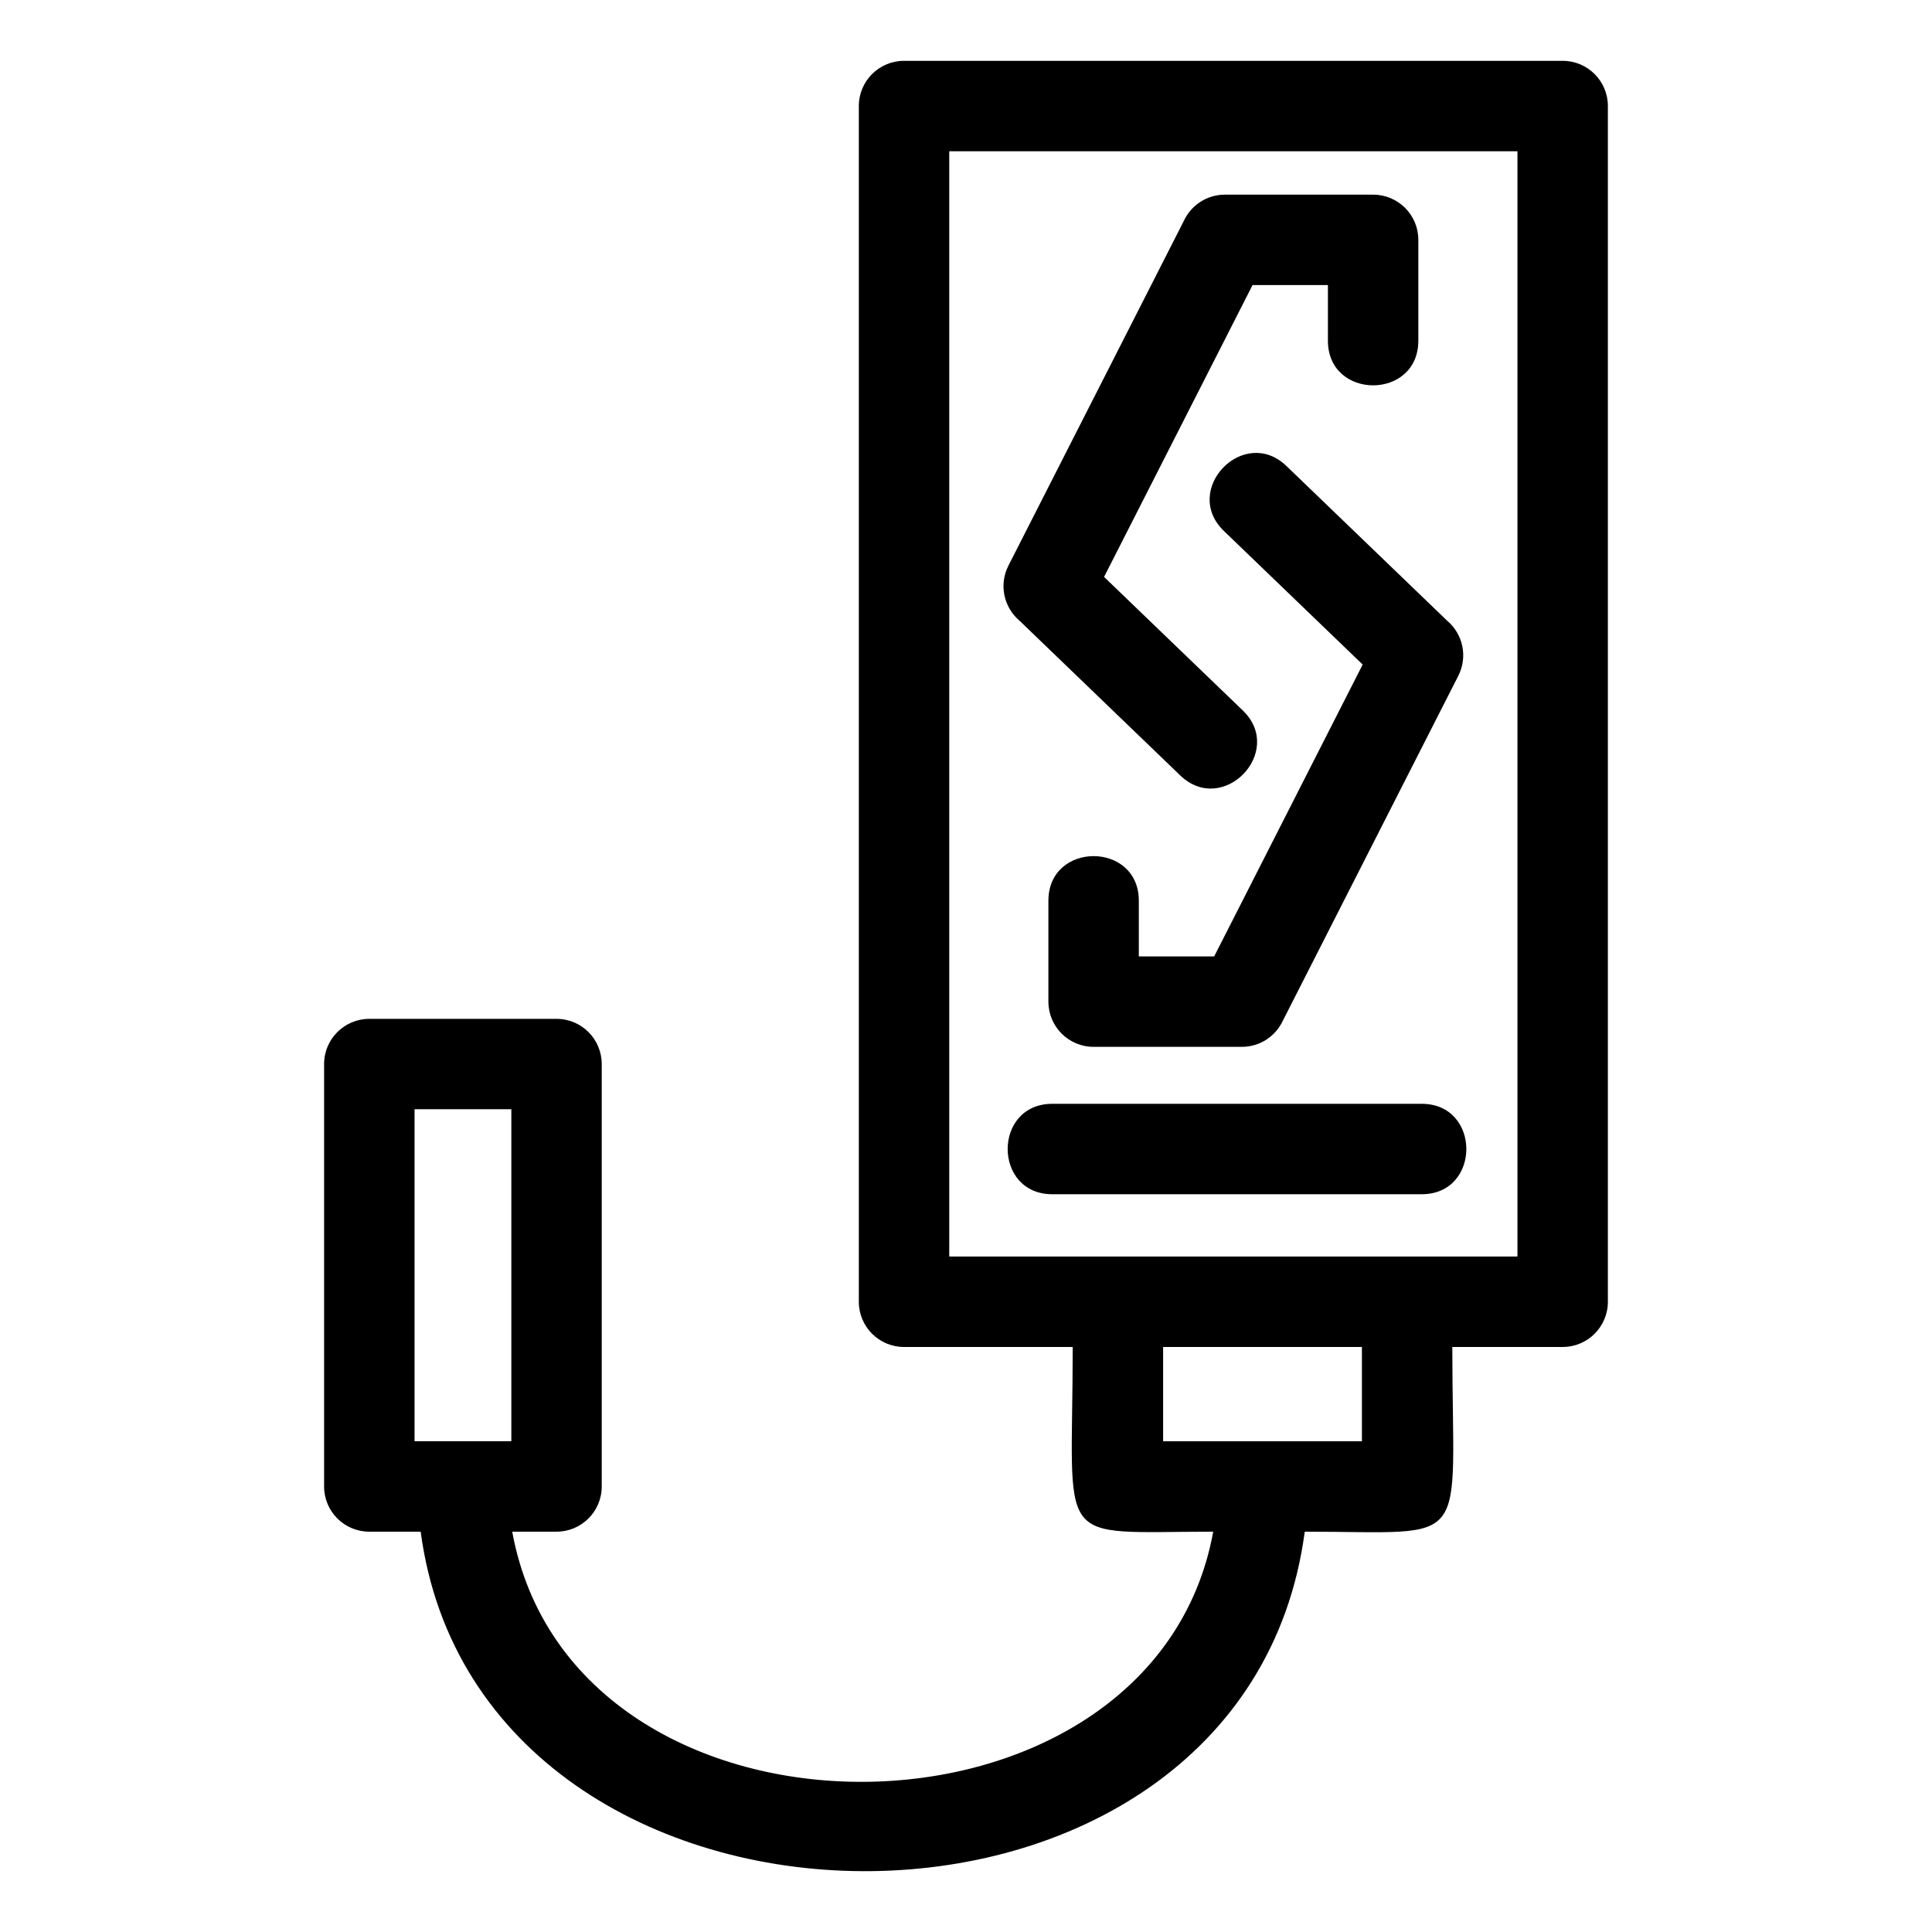
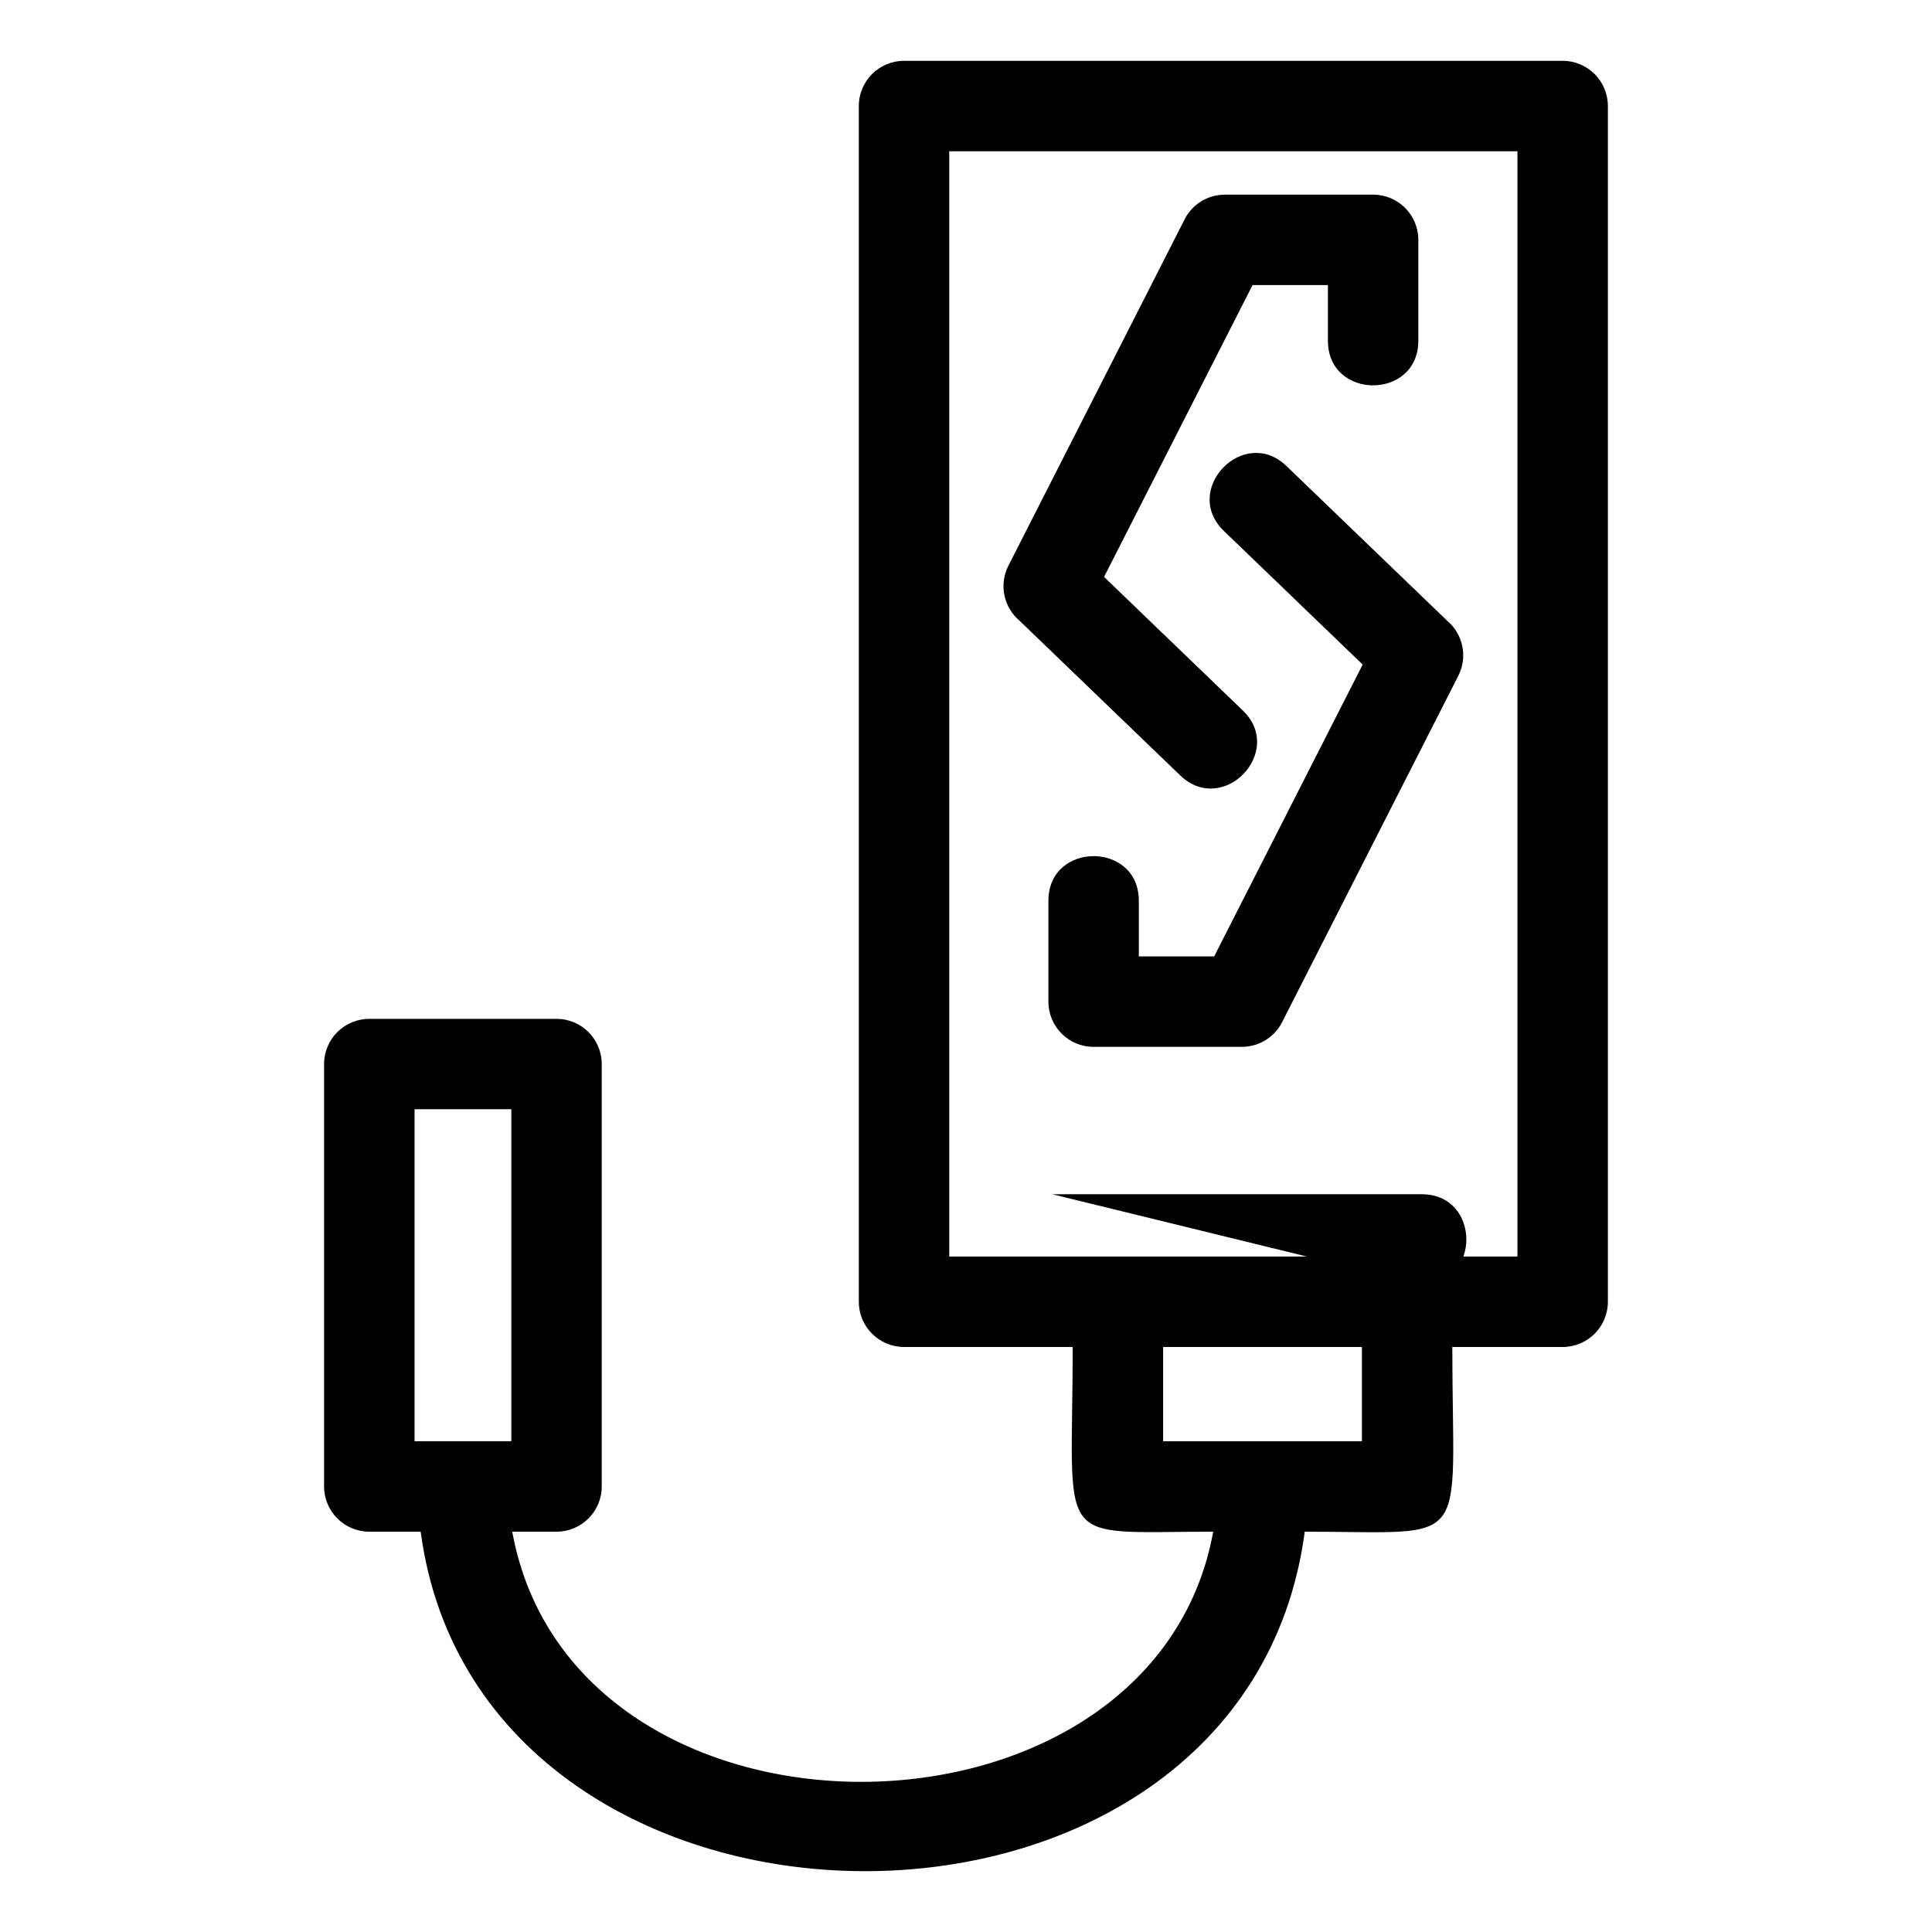
<svg xmlns="http://www.w3.org/2000/svg" fill="#000000" width="800px" height="800px" version="1.1" viewBox="144 144 512 512">
-   <path d="m383.58 160.12h174.54c6.617 0 11.984 5.363 11.984 11.977v316.89c0 6.617-5.367 11.977-11.984 11.977h-29.242c0 54.328 5.859 48.949-39.105 48.949-16.09 121.04-218.49 118.87-234.29 0h-13.613c-6.617 0-11.984-5.363-11.984-11.977v-111.95c0-6.617 5.367-11.977 11.984-11.977h49.617c6.617 0 11.977 5.363 11.977 11.977v111.95c0 6.617-5.363 11.977-11.977 11.977h-11.742c16.246 89.078 169.77 87.711 185.77 0-42.887 0-37.238 4.875-37.238-48.949h-44.695c-6.617 0-11.984-5.363-11.984-11.977v-316.89c0-6.617 5.367-11.977 11.984-11.977zm-104.07 277.84h-25.648v87.984h25.648zm240.36-203.67c0 15.773-23.961 15.773-23.961 0v-14.746h-19.969l-39.352 77.344 36.758 35.383c11.34 10.914-5.238 28.133-16.566 17.227l-42.605-41.016c-4.148-3.504-5.504-9.52-2.941-14.566l46.457-91.305c1.887-4.148 6.062-7.027 10.914-7.027h39.293c6.609 0 11.977 5.363 11.977 11.977v26.73zm-98.031 148.42c0-15.773 23.961-15.773 23.961 0v14.75h19.969l39.352-77.344-36.758-35.387c-11.34-10.906 5.238-28.129 16.566-17.223l42.605 41.012c4.148 3.504 5.504 9.52 2.934 14.574l-46.449 91.305c-1.887 4.141-6.062 7.027-10.914 7.027h-39.293c-6.617 0-11.977-5.367-11.977-11.984v-26.73zm1.031 77.773c-15.773 0-15.773-23.961 0-23.961h97.898c15.773 0 15.773 23.961 0 23.961zm82.051 40.477h-52.68v24.988h52.68zm41.219-316.88h-150.58v292.91h150.58z" />
+   <path d="m383.58 160.12h174.54c6.617 0 11.984 5.363 11.984 11.977v316.89c0 6.617-5.367 11.977-11.984 11.977h-29.242c0 54.328 5.859 48.949-39.105 48.949-16.09 121.04-218.49 118.87-234.29 0h-13.613c-6.617 0-11.984-5.363-11.984-11.977v-111.95c0-6.617 5.367-11.977 11.984-11.977h49.617c6.617 0 11.977 5.363 11.977 11.977v111.95c0 6.617-5.363 11.977-11.977 11.977h-11.742c16.246 89.078 169.77 87.711 185.77 0-42.887 0-37.238 4.875-37.238-48.949h-44.695c-6.617 0-11.984-5.363-11.984-11.977v-316.89c0-6.617 5.367-11.977 11.984-11.977zm-104.07 277.84h-25.648v87.984h25.648zm240.36-203.67c0 15.773-23.961 15.773-23.961 0v-14.746h-19.969l-39.352 77.344 36.758 35.383c11.34 10.914-5.238 28.133-16.566 17.227l-42.605-41.016c-4.148-3.504-5.504-9.52-2.941-14.566l46.457-91.305c1.887-4.148 6.062-7.027 10.914-7.027h39.293c6.609 0 11.977 5.363 11.977 11.977v26.73zm-98.031 148.42c0-15.773 23.961-15.773 23.961 0v14.75h19.969l39.352-77.344-36.758-35.387c-11.34-10.906 5.238-28.129 16.566-17.223l42.605 41.012c4.148 3.504 5.504 9.52 2.934 14.574l-46.449 91.305c-1.887 4.141-6.062 7.027-10.914 7.027h-39.293c-6.617 0-11.977-5.367-11.977-11.984v-26.73zm1.031 77.773h97.898c15.773 0 15.773 23.961 0 23.961zm82.051 40.477h-52.68v24.988h52.68zm41.219-316.88h-150.58v292.91h150.58z" />
</svg>